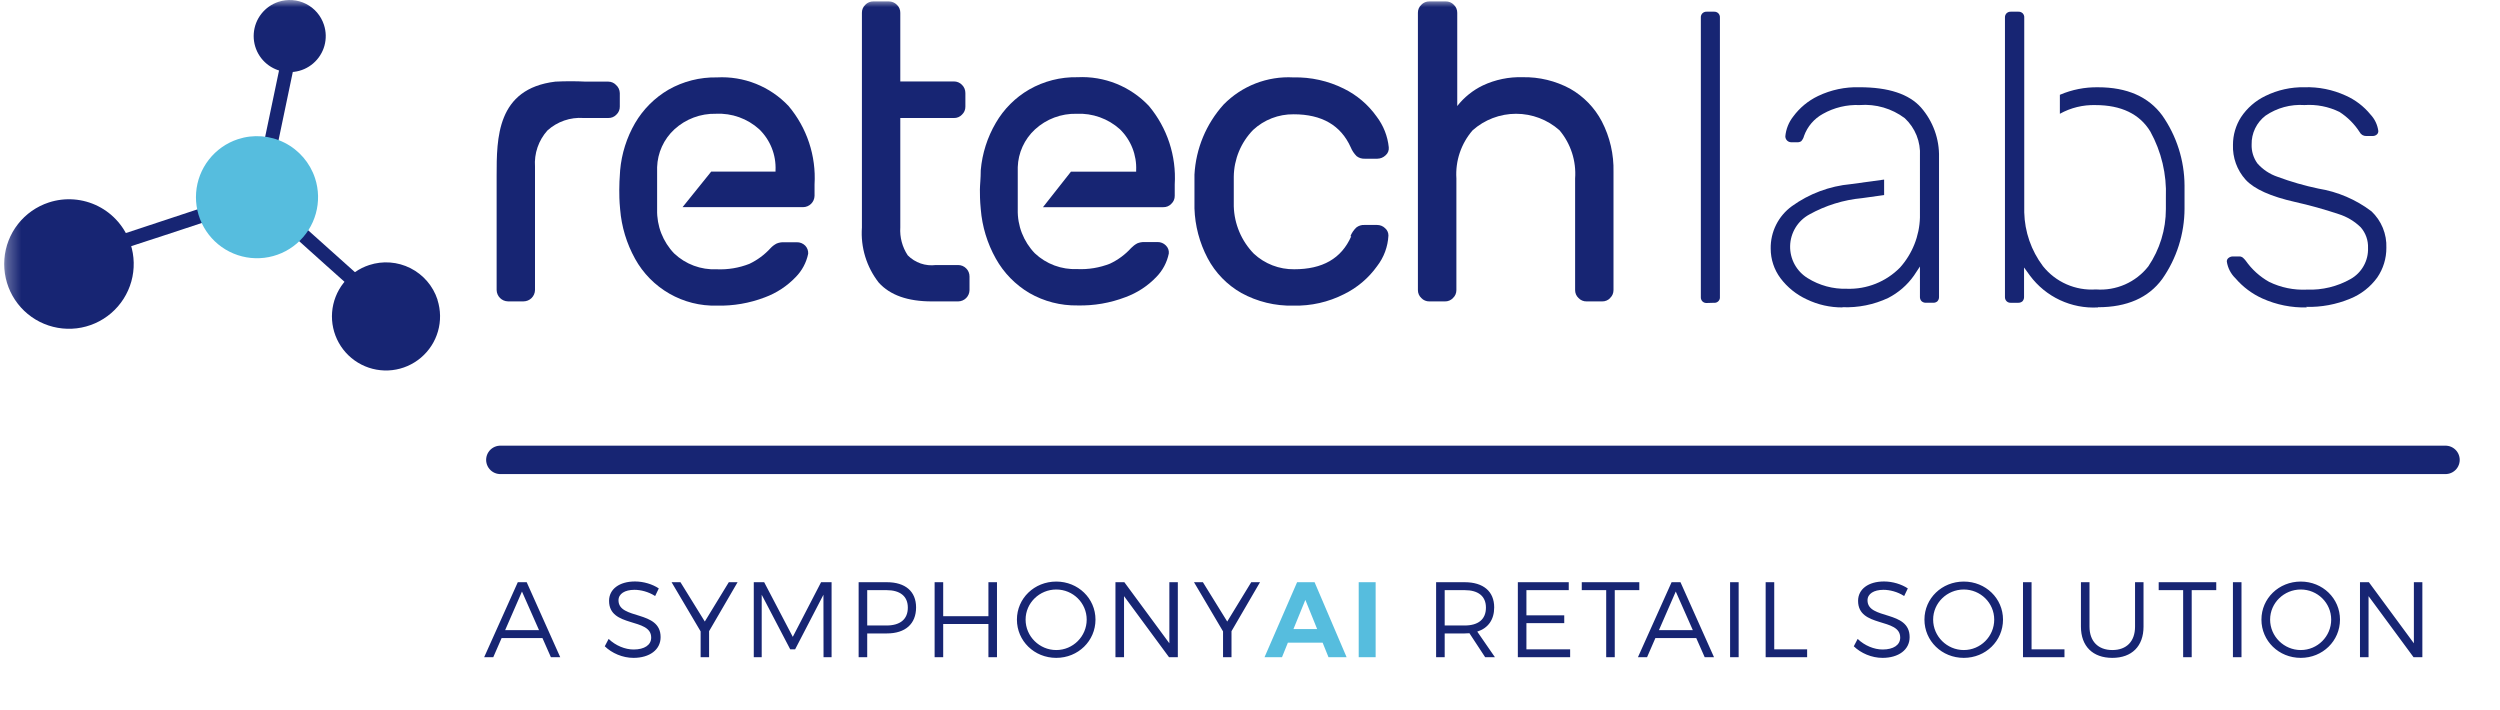
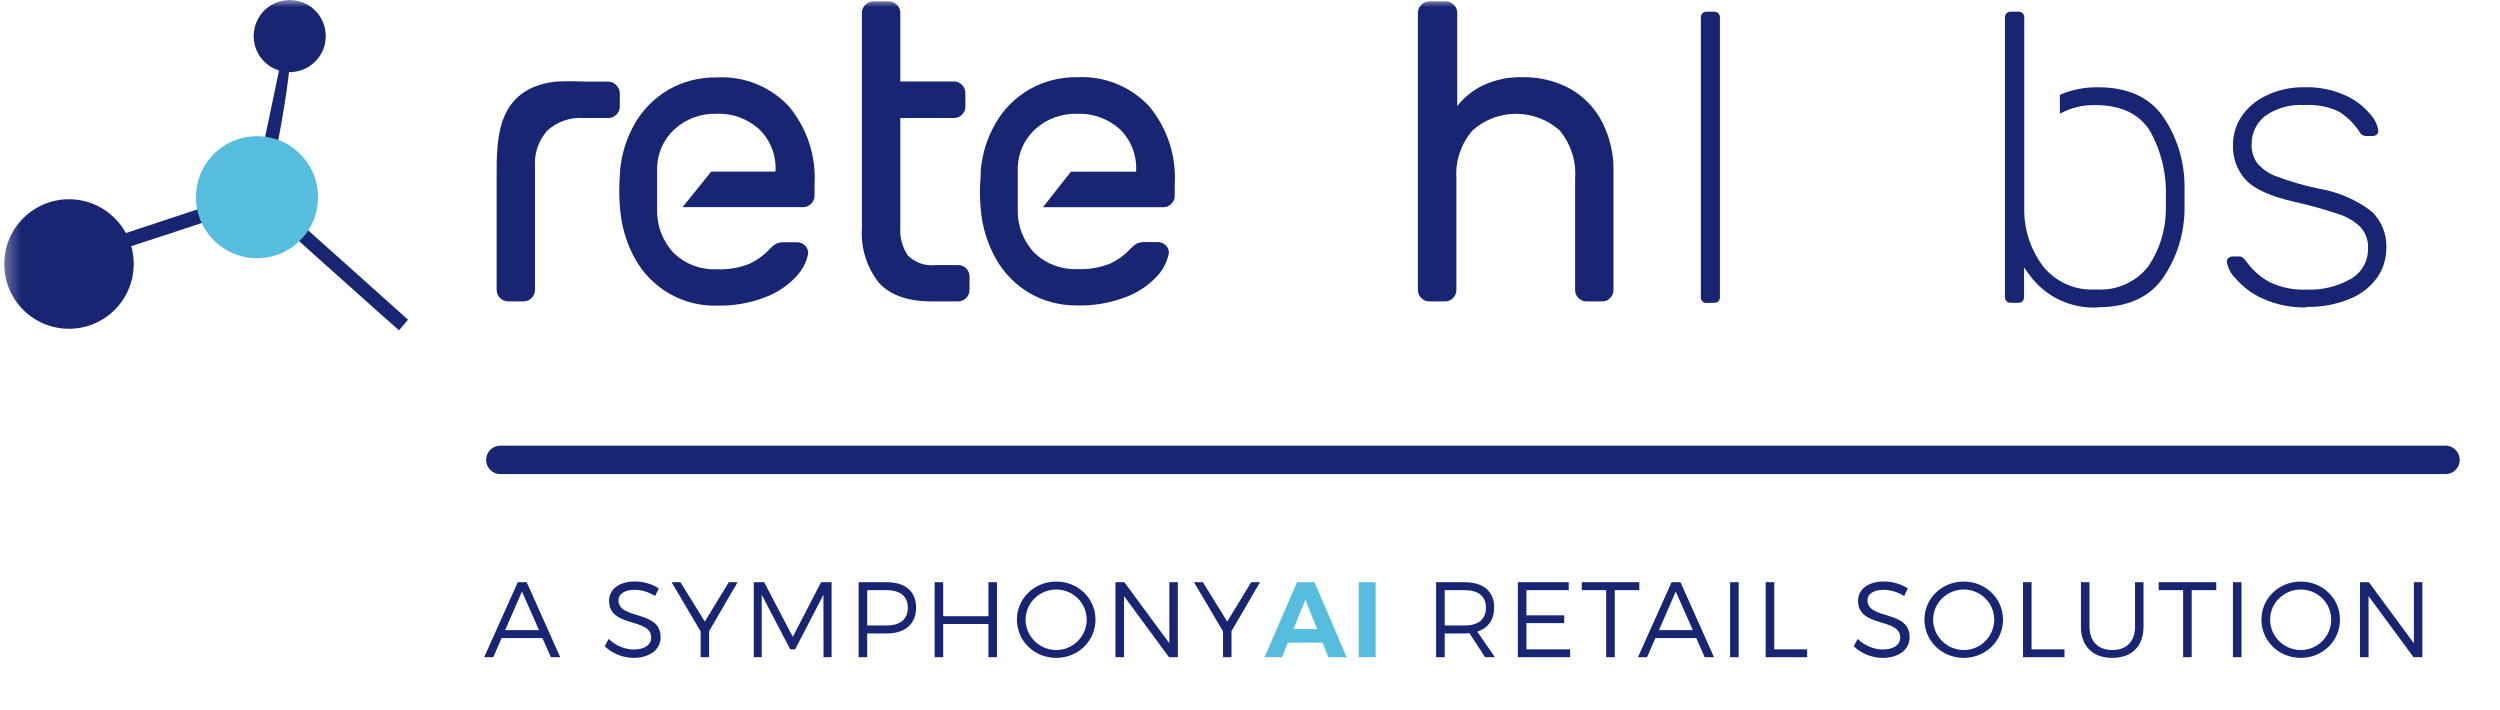
<svg xmlns="http://www.w3.org/2000/svg" width="176" height="50" viewBox="0 0 176 50" fill="none">
  <mask id="mask0_854_67" style="mask-type:luminance" maskUnits="userSpaceOnUse" x="0" y="0" width="175" height="50">
    <path d="M174.687 0H0.291V49.821H174.687V0Z" fill="white" />
  </mask>
  <g mask="url(#mask0_854_67)">
-     <path fill-rule="evenodd" clip-rule="evenodd" d="M95.067 16.635C95.16 16.401 95.303 16.19 95.485 16.016C95.646 15.89 95.848 15.826 96.052 15.837H96.94C97.151 15.834 97.356 15.914 97.507 16.061C97.582 16.125 97.642 16.203 97.683 16.292C97.724 16.381 97.746 16.478 97.746 16.576C97.707 17.365 97.426 18.123 96.94 18.747C96.341 19.583 95.543 20.258 94.619 20.71C93.516 21.27 92.29 21.547 91.052 21.516C89.776 21.548 88.515 21.241 87.395 20.628C86.384 20.054 85.557 19.202 85.015 18.173C84.446 17.091 84.13 15.894 84.09 14.673C84.09 14.434 84.09 13.979 84.09 13.307C84.09 12.829 84.09 12.494 84.09 12.292C84.189 10.461 84.914 8.72 86.142 7.359C86.778 6.71 87.544 6.204 88.391 5.874C89.238 5.545 90.145 5.4 91.052 5.449C92.283 5.42 93.502 5.692 94.605 6.24C95.528 6.694 96.322 7.371 96.918 8.21C97.394 8.837 97.689 9.583 97.769 10.367C97.781 10.472 97.766 10.579 97.728 10.678C97.689 10.777 97.626 10.865 97.545 10.934C97.389 11.086 97.181 11.171 96.963 11.173H96.075C95.87 11.183 95.669 11.12 95.507 10.994C95.328 10.815 95.185 10.602 95.09 10.367C94.393 8.819 93.055 8.046 91.075 8.046C90.016 8.033 88.992 8.428 88.216 9.15C87.358 10.033 86.872 11.211 86.858 12.441C86.858 12.665 86.858 13.016 86.858 13.516C86.858 14.016 86.858 14.307 86.858 14.523C86.893 15.773 87.397 16.963 88.269 17.859C89.04 18.577 90.058 18.97 91.112 18.956C93.097 18.956 94.433 18.21 95.127 16.635" fill="#172573" />
    <path fill-rule="evenodd" clip-rule="evenodd" d="M113.358 20.98C113.286 21.058 113.198 21.119 113.101 21.16C113.003 21.202 112.897 21.222 112.791 21.219H111.694C111.588 21.222 111.483 21.202 111.385 21.16C111.287 21.119 111.199 21.058 111.127 20.98C111.05 20.909 110.989 20.822 110.948 20.726C110.907 20.629 110.887 20.525 110.888 20.42V12.562C110.976 11.333 110.583 10.118 109.791 9.174C108.948 8.424 107.86 8.01 106.731 8.01C105.604 8.01 104.515 8.424 103.672 9.174C102.861 10.11 102.451 11.327 102.53 12.562V20.42C102.531 20.525 102.511 20.629 102.47 20.726C102.429 20.822 102.368 20.909 102.291 20.98C102.219 21.058 102.131 21.119 102.034 21.16C101.936 21.202 101.83 21.222 101.724 21.219H100.627C100.521 21.222 100.416 21.202 100.318 21.16C100.22 21.119 100.132 21.058 100.06 20.98C99.983 20.909 99.922 20.822 99.881 20.726C99.84 20.629 99.819 20.525 99.821 20.42V0.905C99.818 0.799 99.838 0.694 99.879 0.596C99.92 0.498 99.982 0.41 100.06 0.338C100.132 0.26 100.22 0.199 100.318 0.158C100.416 0.116 100.521 0.097 100.627 0.099H101.784C101.89 0.097 101.996 0.116 102.093 0.158C102.191 0.199 102.278 0.26 102.351 0.338C102.428 0.41 102.49 0.498 102.531 0.596C102.572 0.694 102.593 0.799 102.59 0.905V7.465C103.071 6.852 103.686 6.356 104.388 6.017C105.267 5.604 106.231 5.405 107.201 5.435C108.362 5.414 109.508 5.691 110.53 6.241C111.482 6.779 112.26 7.579 112.769 8.547C113.338 9.646 113.621 10.87 113.59 12.107V20.42C113.591 20.525 113.571 20.629 113.53 20.726C113.489 20.822 113.428 20.909 113.351 20.98" fill="#172573" />
    <path fill-rule="evenodd" clip-rule="evenodd" d="M68.022 18.898C67.949 18.822 67.861 18.762 67.763 18.721C67.666 18.68 67.561 18.659 67.455 18.659H65.881C65.52 18.705 65.154 18.666 64.811 18.547C64.469 18.428 64.158 18.232 63.903 17.973C63.52 17.393 63.336 16.703 63.381 16.01V8.308H67.157C67.263 8.311 67.368 8.291 67.466 8.25C67.564 8.209 67.652 8.147 67.724 8.07C67.801 7.998 67.862 7.912 67.903 7.815C67.944 7.719 67.965 7.615 67.963 7.51V6.555C67.964 6.446 67.944 6.339 67.903 6.239C67.862 6.139 67.801 6.048 67.724 5.973C67.65 5.896 67.562 5.836 67.465 5.795C67.367 5.754 67.263 5.733 67.157 5.734H63.381V0.905C63.383 0.799 63.364 0.694 63.322 0.596C63.281 0.498 63.22 0.41 63.142 0.338C63.068 0.262 62.98 0.202 62.883 0.161C62.785 0.12 62.681 0.099 62.575 0.099H61.485C61.379 0.097 61.274 0.116 61.176 0.158C61.078 0.199 60.99 0.26 60.918 0.338C60.84 0.41 60.779 0.498 60.737 0.596C60.696 0.694 60.676 0.799 60.679 0.905V16.017C60.58 17.413 61.003 18.796 61.866 19.898C62.662 20.779 63.906 21.219 65.597 21.219H67.455C67.666 21.217 67.868 21.132 68.018 20.983C68.167 20.833 68.252 20.631 68.254 20.42V19.465C68.255 19.36 68.235 19.256 68.195 19.158C68.156 19.061 68.097 18.972 68.022 18.898Z" fill="#172573" />
    <path fill-rule="evenodd" clip-rule="evenodd" d="M43.358 5.971C43.289 5.9 43.207 5.844 43.116 5.806C43.025 5.767 42.927 5.747 42.828 5.747H41.246C40.53 5.71 39.813 5.71 39.097 5.747C34.963 6.247 34.963 9.724 34.963 12.381V20.419C34.967 20.629 35.052 20.83 35.201 20.979C35.35 21.128 35.551 21.213 35.761 21.217H36.858C37.07 21.215 37.273 21.131 37.423 20.982C37.574 20.832 37.66 20.63 37.664 20.419V11.732C37.632 11.271 37.692 10.808 37.842 10.371C37.992 9.934 38.229 9.531 38.537 9.187C38.88 8.876 39.282 8.638 39.72 8.486C40.157 8.335 40.62 8.274 41.082 8.307H42.828C42.934 8.309 43.04 8.29 43.138 8.248C43.236 8.207 43.324 8.146 43.396 8.068C43.473 7.996 43.535 7.908 43.576 7.81C43.617 7.712 43.637 7.607 43.634 7.501V6.553C43.631 6.442 43.605 6.333 43.558 6.233C43.51 6.133 43.442 6.043 43.358 5.971Z" fill="#172573" />
    <path fill-rule="evenodd" clip-rule="evenodd" d="M120.157 21.331C120.101 21.335 120.045 21.327 119.992 21.308C119.939 21.288 119.891 21.258 119.851 21.219C119.812 21.178 119.782 21.13 119.763 21.078C119.743 21.025 119.735 20.969 119.739 20.913V1.241C119.735 1.185 119.743 1.129 119.762 1.076C119.781 1.023 119.811 0.975 119.851 0.935C119.891 0.896 119.94 0.866 119.992 0.847C120.045 0.828 120.101 0.819 120.157 0.823H120.664C120.72 0.819 120.776 0.828 120.829 0.847C120.882 0.866 120.93 0.896 120.97 0.935C121.01 0.975 121.04 1.023 121.059 1.076C121.078 1.129 121.087 1.185 121.082 1.241V20.898C121.088 20.954 121.081 21.011 121.063 21.064C121.043 21.118 121.013 21.166 120.973 21.206C120.933 21.246 120.884 21.277 120.831 21.296C120.778 21.315 120.721 21.322 120.664 21.316L120.157 21.331Z" fill="#172573" />
    <path fill-rule="evenodd" clip-rule="evenodd" d="M162.41 21.642C161.332 21.673 160.26 21.458 159.276 21.015C158.549 20.688 157.901 20.203 157.381 19.598C157.053 19.283 156.837 18.868 156.769 18.419C156.766 18.37 156.774 18.322 156.793 18.278C156.813 18.234 156.843 18.195 156.881 18.165C156.967 18.094 157.075 18.055 157.187 18.053H157.627C157.705 18.047 157.784 18.065 157.851 18.105C157.851 18.105 157.955 18.172 158.097 18.351C158.528 18.966 159.092 19.477 159.746 19.844C160.575 20.247 161.491 20.434 162.41 20.389C163.485 20.43 164.55 20.172 165.485 19.642C165.869 19.424 166.187 19.105 166.402 18.72C166.619 18.335 166.725 17.897 166.709 17.456C166.73 16.923 166.546 16.402 166.194 16.001C165.753 15.57 165.216 15.251 164.627 15.068C163.622 14.732 162.601 14.449 161.567 14.217C159.873 13.836 158.701 13.314 158.097 12.657C157.487 11.983 157.166 11.096 157.201 10.187C157.201 9.499 157.399 8.826 157.769 8.247C158.196 7.604 158.79 7.088 159.485 6.754C160.339 6.334 161.281 6.125 162.231 6.142C163.228 6.111 164.219 6.31 165.127 6.724C165.809 7.025 166.41 7.483 166.881 8.06C167.182 8.378 167.375 8.783 167.433 9.217C167.436 9.264 167.428 9.312 167.41 9.356C167.392 9.4 167.364 9.439 167.328 9.471C167.243 9.542 167.134 9.58 167.022 9.575H166.575C166.481 9.577 166.388 9.552 166.307 9.503C166.227 9.454 166.162 9.383 166.119 9.299C165.753 8.731 165.27 8.247 164.701 7.881C163.935 7.505 163.084 7.338 162.231 7.396C161.26 7.331 160.296 7.593 159.493 8.142C159.181 8.381 158.929 8.689 158.759 9.044C158.589 9.398 158.505 9.787 158.515 10.18C158.5 10.652 158.642 11.117 158.918 11.501C159.301 11.936 159.793 12.263 160.343 12.448C161.279 12.796 162.24 13.073 163.216 13.277C164.572 13.497 165.853 14.045 166.948 14.874C167.297 15.203 167.572 15.603 167.753 16.047C167.934 16.491 168.019 16.969 168 17.448C168.004 18.194 167.78 18.923 167.358 19.538C166.875 20.205 166.213 20.723 165.448 21.03C164.467 21.437 163.412 21.633 162.351 21.605" fill="#172573" />
-     <path fill-rule="evenodd" clip-rule="evenodd" d="M129.716 21.642C128.843 21.648 127.981 21.454 127.194 21.075C126.463 20.738 125.827 20.226 125.343 19.582C124.896 18.98 124.656 18.25 124.657 17.5C124.647 16.919 124.778 16.345 125.038 15.825C125.298 15.306 125.679 14.856 126.149 14.515C127.369 13.636 128.801 13.1 130.298 12.963L132.642 12.642V13.732L131.097 13.948C129.787 14.069 128.516 14.463 127.366 15.105C126.969 15.323 126.636 15.642 126.4 16.03C126.165 16.418 126.035 16.86 126.025 17.314C126.014 17.767 126.123 18.215 126.34 18.613C126.557 19.011 126.875 19.346 127.261 19.582C128.09 20.099 129.054 20.359 130.03 20.329C130.722 20.351 131.41 20.23 132.052 19.973C132.694 19.716 133.276 19.329 133.761 18.836C134.63 17.864 135.127 16.617 135.164 15.314V15.082V10.986C135.193 10.49 135.112 9.995 134.928 9.534C134.743 9.074 134.46 8.66 134.097 8.321C133.185 7.636 132.055 7.307 130.918 7.396C130.016 7.357 129.122 7.572 128.336 8.015C127.719 8.351 127.247 8.9 127.007 9.56C126.973 9.702 126.904 9.832 126.806 9.941C126.722 9.996 126.622 10.022 126.522 10.015H126.104C125.994 10.015 125.887 9.971 125.809 9.893C125.731 9.814 125.687 9.708 125.687 9.597C125.734 9.091 125.925 8.609 126.239 8.209C126.693 7.591 127.293 7.094 127.985 6.762C128.899 6.323 129.905 6.111 130.918 6.142C132.948 6.142 134.396 6.62 135.239 7.568C136.086 8.537 136.539 9.788 136.507 11.075V20.896C136.51 20.953 136.502 21.01 136.483 21.064C136.463 21.117 136.434 21.167 136.396 21.209C136.354 21.246 136.306 21.274 136.253 21.292C136.201 21.31 136.145 21.317 136.09 21.314H135.59C135.533 21.317 135.475 21.309 135.422 21.29C135.368 21.27 135.319 21.241 135.276 21.202C135.237 21.161 135.207 21.113 135.188 21.061C135.169 21.008 135.16 20.952 135.164 20.896V18.762L134.746 19.396C134.277 20.063 133.651 20.606 132.925 20.978C131.921 21.449 130.818 21.671 129.709 21.627" fill="#172573" />
    <path fill-rule="evenodd" clip-rule="evenodd" d="M147.687 21.644C146.768 21.694 145.851 21.516 145.017 21.125C144.184 20.735 143.46 20.144 142.91 19.405L142.493 18.831V20.898C142.496 20.955 142.487 21.012 142.468 21.066C142.448 21.12 142.419 21.169 142.381 21.212C142.294 21.286 142.181 21.323 142.067 21.316H141.567C141.511 21.32 141.455 21.312 141.402 21.293C141.349 21.274 141.301 21.243 141.261 21.204C141.222 21.164 141.193 21.116 141.173 21.063C141.154 21.01 141.146 20.954 141.149 20.898V1.241C141.146 1.185 141.153 1.129 141.172 1.076C141.192 1.024 141.222 0.975 141.261 0.935C141.301 0.896 141.35 0.866 141.402 0.847C141.455 0.828 141.511 0.82 141.567 0.823H142.082C142.14 0.819 142.197 0.827 142.251 0.846C142.304 0.865 142.354 0.896 142.396 0.935C142.435 0.975 142.465 1.024 142.484 1.076C142.504 1.129 142.512 1.185 142.507 1.241V12.644V13.786V14.95C142.54 16.318 142.998 17.641 143.821 18.734C144.263 19.29 144.834 19.729 145.484 20.015C146.134 20.301 146.844 20.425 147.552 20.376C148.252 20.429 148.955 20.309 149.599 20.027C150.241 19.745 150.804 19.308 151.239 18.756C152.047 17.565 152.479 16.159 152.478 14.719C152.478 14.54 152.478 14.249 152.478 13.891C152.542 12.275 152.163 10.672 151.381 9.256C150.634 8.025 149.328 7.398 147.522 7.398C146.647 7.373 145.781 7.585 145.015 8.01V6.674C145.863 6.31 146.778 6.129 147.701 6.144C149.739 6.144 151.254 6.808 152.224 8.129C153.236 9.576 153.783 11.297 153.791 13.062C153.791 13.271 153.791 13.54 153.791 13.891C153.791 14.241 153.791 14.495 153.791 14.689C153.787 16.46 153.24 18.187 152.224 19.637C151.261 20.958 149.739 21.629 147.701 21.629" fill="#172573" />
    <path fill-rule="evenodd" clip-rule="evenodd" d="M55.515 7.464C54.871 6.781 54.087 6.247 53.215 5.899C52.344 5.551 51.407 5.398 50.47 5.449C49.276 5.426 48.098 5.725 47.06 6.315C46.088 6.884 45.279 7.694 44.709 8.666C44.119 9.685 43.76 10.821 43.657 11.994C43.612 12.591 43.597 13.046 43.597 13.367C43.597 13.688 43.597 14.113 43.657 14.733C43.755 15.956 44.114 17.144 44.709 18.218C45.275 19.243 46.112 20.093 47.128 20.674C48.144 21.256 49.3 21.547 50.47 21.516C51.622 21.544 52.768 21.346 53.844 20.934C54.666 20.631 55.409 20.143 56.015 19.509C56.463 19.057 56.769 18.483 56.896 17.86C56.902 17.756 56.887 17.652 56.851 17.554C56.815 17.456 56.759 17.367 56.687 17.292C56.609 17.214 56.516 17.153 56.413 17.111C56.31 17.07 56.2 17.051 56.09 17.054H55.202C55.023 17.045 54.845 17.076 54.679 17.143C54.517 17.226 54.37 17.337 54.246 17.471C53.825 17.933 53.318 18.308 52.754 18.576C52.021 18.863 51.235 18.993 50.448 18.957C49.901 18.981 49.355 18.895 48.843 18.704C48.33 18.513 47.861 18.221 47.463 17.845C47.069 17.436 46.76 16.953 46.553 16.424C46.347 15.895 46.248 15.33 46.261 14.762V14.583V12.083V11.994C46.261 11.994 46.261 11.942 46.261 11.912V11.77C46.277 11.269 46.391 10.776 46.599 10.32C46.806 9.864 47.103 9.454 47.47 9.113C48.268 8.379 49.319 7.983 50.403 8.009C51.522 7.955 52.617 8.347 53.448 9.098C53.834 9.472 54.136 9.924 54.334 10.423C54.532 10.922 54.622 11.457 54.597 11.994V12.083H50.067L48.053 14.583H56.538C56.749 14.582 56.952 14.497 57.103 14.348C57.253 14.199 57.34 13.997 57.344 13.785V12.979C57.463 10.974 56.809 9 55.515 7.464Z" fill="#172573" />
    <path fill-rule="evenodd" clip-rule="evenodd" d="M80.888 7.465C80.247 6.783 79.465 6.248 78.597 5.897C77.728 5.547 76.794 5.389 75.858 5.436C74.666 5.411 73.491 5.71 72.456 6.301C71.48 6.866 70.67 7.677 70.105 8.652C69.509 9.669 69.147 10.806 69.045 11.98C69.045 12.577 68.985 13.033 68.985 13.354C68.985 13.674 68.985 14.1 69.045 14.719C69.142 15.944 69.504 17.133 70.105 18.204C70.664 19.208 71.481 20.045 72.47 20.63C73.5 21.222 74.671 21.523 75.858 21.503C77.01 21.53 78.156 21.333 79.231 20.921C80.057 20.619 80.804 20.131 81.41 19.495C81.855 19.041 82.157 18.468 82.284 17.846C82.295 17.742 82.281 17.637 82.246 17.538C82.209 17.44 82.151 17.351 82.075 17.279C81.999 17.201 81.907 17.139 81.805 17.098C81.704 17.057 81.595 17.037 81.485 17.04H80.59C80.411 17.033 80.234 17.063 80.067 17.13C79.907 17.216 79.761 17.327 79.634 17.458C79.215 17.921 78.707 18.297 78.142 18.562C77.409 18.85 76.623 18.98 75.836 18.943C75.29 18.966 74.744 18.88 74.231 18.689C73.718 18.498 73.249 18.206 72.851 17.831C72.457 17.422 72.148 16.94 71.941 16.41C71.735 15.882 71.636 15.317 71.65 14.749V14.57V12.085V11.995C71.65 11.995 71.65 11.943 71.65 11.913V11.771C71.665 11.271 71.779 10.778 71.987 10.322C72.195 9.865 72.491 9.455 72.859 9.115C73.656 8.38 74.707 7.984 75.791 8.01C76.913 7.958 78.009 8.35 78.843 9.1C79.227 9.475 79.527 9.927 79.723 10.426C79.92 10.925 80.01 11.46 79.985 11.995V12.085H75.395L73.426 14.585H81.895C82.002 14.588 82.107 14.568 82.205 14.527C82.303 14.486 82.391 14.424 82.463 14.346C82.54 14.275 82.601 14.188 82.642 14.092C82.683 13.995 82.704 13.891 82.701 13.786V12.98C82.822 10.978 82.174 9.005 80.888 7.465Z" fill="#172573" />
-     <path fill-rule="evenodd" clip-rule="evenodd" d="M28.724 22.506L28.09 23.253L26.948 22.245C24.306 19.879 21.642 17.529 19.023 15.126C18.795 14.862 18.488 14.679 18.148 14.604C17.808 14.529 17.452 14.565 17.134 14.708C13.627 15.917 10.097 17.044 6.567 18.2L5.567 18.529C5.463 18.2 5.381 17.954 5.276 17.655C5.374 17.595 5.476 17.542 5.582 17.499C9.246 16.267 12.926 15.073 16.59 13.85C18.157 13.335 17.806 13.7 18.142 12.141C18.888 8.573 19.634 5.006 20.381 1.439C20.455 1.103 20.538 0.775 20.62 0.432L21.545 0.611C20.642 4.924 19.747 9.245 18.821 13.641C22.105 16.581 25.388 19.529 28.724 22.506Z" fill="#172573" />
-     <path fill-rule="evenodd" clip-rule="evenodd" d="M30.799 21.114C31.028 21.83 31.041 22.598 30.834 23.321C30.628 24.044 30.212 24.689 29.639 25.176C29.067 25.663 28.362 25.97 27.615 26.057C26.869 26.144 26.113 26.008 25.443 25.666C24.773 25.324 24.22 24.791 23.853 24.135C23.486 23.479 23.322 22.728 23.38 21.979C23.439 21.229 23.719 20.514 24.183 19.923C24.648 19.332 25.278 18.892 25.993 18.659C26.953 18.345 27.998 18.425 28.899 18.881C29.8 19.337 30.483 20.132 30.799 21.091" fill="#172573" />
+     <path fill-rule="evenodd" clip-rule="evenodd" d="M28.724 22.506L28.09 23.253L26.948 22.245C24.306 19.879 21.642 17.529 19.023 15.126C18.795 14.862 18.488 14.679 18.148 14.604C17.808 14.529 17.452 14.565 17.134 14.708C13.627 15.917 10.097 17.044 6.567 18.2L5.567 18.529C5.463 18.2 5.381 17.954 5.276 17.655C5.374 17.595 5.476 17.542 5.582 17.499C9.246 16.267 12.926 15.073 16.59 13.85C18.157 13.335 17.806 13.7 18.142 12.141C18.888 8.573 19.634 5.006 20.381 1.439C20.455 1.103 20.538 0.775 20.62 0.432C20.642 4.924 19.747 9.245 18.821 13.641C22.105 16.581 25.388 19.529 28.724 22.506Z" fill="#172573" />
    <path fill-rule="evenodd" clip-rule="evenodd" d="M22.806 1.748C22.963 2.225 22.974 2.737 22.84 3.221C22.705 3.704 22.43 4.137 22.049 4.464C21.669 4.791 21.2 4.998 20.701 5.058C20.203 5.119 19.698 5.03 19.25 4.803C18.802 4.577 18.432 4.223 18.185 3.785C17.939 3.348 17.828 2.848 17.866 2.347C17.904 1.847 18.089 1.369 18.399 0.974C18.708 0.579 19.128 0.285 19.605 0.128C19.921 0.023 20.255 -0.018 20.588 0.007C20.92 0.032 21.245 0.122 21.542 0.272C21.84 0.423 22.105 0.631 22.322 0.884C22.538 1.137 22.703 1.431 22.806 1.748Z" fill="#172573" />
    <path fill-rule="evenodd" clip-rule="evenodd" d="M22.179 12.546C22.443 13.353 22.462 14.221 22.233 15.039C22.004 15.858 21.538 16.59 20.893 17.143C20.249 17.697 19.454 18.047 18.611 18.149C17.767 18.251 16.913 18.101 16.154 17.718C15.396 17.334 14.768 16.735 14.351 15.995C13.933 15.255 13.744 14.408 13.807 13.561C13.87 12.714 14.183 11.904 14.707 11.235C15.23 10.565 15.94 10.066 16.746 9.8C17.831 9.444 19.013 9.533 20.031 10.048C21.05 10.563 21.823 11.461 22.179 12.546Z" fill="#56BDDE" />
    <path fill-rule="evenodd" clip-rule="evenodd" d="M9.187 17.165C9.468 18.022 9.489 18.943 9.247 19.812C9.004 20.68 8.51 21.458 7.826 22.046C7.142 22.633 6.299 23.005 5.404 23.114C4.508 23.222 3.601 23.063 2.796 22.656C1.992 22.249 1.326 21.612 0.883 20.827C0.44 20.041 0.24 19.142 0.308 18.242C0.376 17.343 0.709 16.484 1.266 15.774C1.822 15.065 2.576 14.536 3.433 14.255C4.582 13.878 5.834 13.973 6.913 14.518C7.992 15.064 8.81 16.016 9.187 17.165Z" fill="#172573" />
    <path d="M38.784 46.269H39.441L37.079 40.987H36.453L34.084 46.269H34.725L35.314 44.918H38.188L38.784 46.269ZM35.563 44.36L36.747 41.644L37.947 44.36H35.563ZM46.122 41.961L46.379 41.425C45.941 41.131 45.315 40.935 44.704 40.935C43.61 40.935 42.878 41.47 42.878 42.3C42.878 44.217 45.85 43.462 45.843 44.888C45.843 45.409 45.368 45.725 44.606 45.725C44.01 45.725 43.338 45.454 42.848 44.979L42.576 45.499C43.074 45.982 43.828 46.314 44.598 46.314C45.73 46.314 46.507 45.741 46.507 44.858C46.514 42.926 43.542 43.651 43.542 42.263C43.542 41.802 43.987 41.523 44.666 41.523C45.089 41.523 45.647 41.651 46.122 41.961ZM51.926 40.987H51.308L49.618 43.756L47.905 40.987H47.279L49.324 44.45V46.269H49.92V44.435L51.926 40.987ZM53.066 40.987V46.269H53.624V41.87L55.631 45.711H55.978L57.97 41.87L57.977 46.269H58.543V40.987H57.804L55.812 44.835L53.798 40.987H53.066ZM62.432 40.987H60.448V46.269H61.052V44.594H62.432C63.738 44.594 64.492 43.922 64.492 42.76C64.492 41.636 63.738 40.987 62.432 40.987ZM62.41 44.035H61.052V41.546H62.41C63.36 41.546 63.911 41.968 63.911 42.776C63.911 43.605 63.36 44.035 62.41 44.035ZM65.797 40.987V46.269H66.401V43.93H69.585V46.269H70.188V40.987H69.585V43.379H66.401V40.987H65.797ZM74.36 40.942C72.813 40.942 71.591 42.127 71.591 43.62C71.591 45.122 72.813 46.314 74.36 46.314C75.899 46.314 77.122 45.122 77.122 43.62C77.122 42.127 75.899 40.942 74.36 40.942ZM74.36 41.501C75.537 41.501 76.503 42.444 76.503 43.62C76.503 44.805 75.537 45.763 74.36 45.763C73.183 45.763 72.202 44.805 72.202 43.62C72.202 42.444 73.183 41.501 74.36 41.501ZM82.323 40.987V45.288L79.154 40.987H78.528V46.269H79.132V41.968L82.301 46.269H82.919V40.987H82.323ZM88.705 40.987H88.087L86.397 43.756L84.684 40.987H84.058L86.102 44.45V46.269H86.698V44.435L88.705 40.987ZM105.244 46.269L103.999 44.465C104.761 44.224 105.191 43.628 105.191 42.76C105.191 41.636 104.429 40.987 103.109 40.987H101.102V46.269H101.706V44.594H103.109C103.23 44.594 103.343 44.586 103.448 44.579L104.557 46.269H105.244ZM101.706 44.035V41.546H103.109C104.067 41.546 104.61 41.968 104.61 42.776C104.61 43.605 104.067 44.035 103.109 44.035H101.706ZM106.856 40.987V46.269H110.538V45.711H107.46V43.87H110.123V43.319H107.46V41.546H110.44V40.987H106.856ZM111.356 40.987V41.546H113.076V46.269H113.679V41.546H115.407V40.987H111.356ZM120.011 46.269H120.667L118.306 40.987H117.68L115.31 46.269H115.952L116.54 44.918H119.415L120.011 46.269ZM116.79 44.36L117.974 41.644L119.174 44.36H116.79ZM121.798 40.987V46.269H122.401V40.987H121.798ZM124.302 40.987V46.269H127.222V45.711H124.906V40.987H124.302ZM134.053 41.961L134.31 41.425C133.872 41.131 133.246 40.935 132.635 40.935C131.541 40.935 130.809 41.47 130.809 42.3C130.809 44.217 133.781 43.462 133.774 44.888C133.774 45.409 133.298 45.725 132.537 45.725C131.941 45.725 131.269 45.454 130.779 44.979L130.507 45.499C131.005 45.982 131.76 46.314 132.529 46.314C133.661 46.314 134.438 45.741 134.438 44.858C134.446 42.926 131.473 43.651 131.473 42.263C131.473 41.802 131.918 41.523 132.597 41.523C133.019 41.523 133.578 41.651 134.053 41.961ZM138.251 40.942C136.704 40.942 135.481 42.127 135.481 43.62C135.481 45.122 136.704 46.314 138.251 46.314C139.79 46.314 141.012 45.122 141.012 43.62C141.012 42.127 139.79 40.942 138.251 40.942ZM138.251 41.501C139.428 41.501 140.393 42.444 140.393 43.62C140.393 44.805 139.428 45.763 138.251 45.763C137.074 45.763 136.093 44.805 136.093 43.62C136.093 42.444 137.074 41.501 138.251 41.501ZM142.419 40.987V46.269H145.339V45.711H143.022V40.987H142.419ZM147.101 44.118V40.987H146.498V44.118C146.498 45.492 147.328 46.314 148.708 46.314C150.081 46.314 150.904 45.492 150.904 44.118V40.987H150.307V44.118C150.307 45.16 149.704 45.763 148.708 45.763C147.713 45.763 147.101 45.152 147.101 44.118ZM151.972 40.987V41.546H153.693V46.269H154.296V41.546H156.024V40.987H151.972ZM157.198 40.987V46.269H157.801V40.987H157.198ZM161.974 40.942C160.428 40.942 159.205 42.127 159.205 43.62C159.205 45.122 160.428 46.314 161.974 46.314C163.513 46.314 164.735 45.122 164.735 43.62C164.735 42.127 163.513 40.942 161.974 40.942ZM161.974 41.501C163.151 41.501 164.116 42.444 164.116 43.62C164.116 44.805 163.151 45.763 161.974 45.763C160.797 45.763 159.816 44.805 159.816 43.62C159.816 42.444 160.797 41.501 161.974 41.501ZM169.937 40.987V45.288L166.769 40.987H166.143V46.269H166.746V41.968L169.915 46.269H170.534V40.987H169.937Z" fill="#172573" />
    <path d="M93.527 46.269H94.802L92.546 40.987H91.316L89.022 46.269H90.252L90.667 45.242H93.112L93.527 46.269ZM91.06 44.284L91.897 42.232L92.727 44.284H91.06ZM95.653 40.987V46.269H96.845V40.987H95.653Z" fill="#56BDDE" />
    <path d="M35.224 32.375H172.164" stroke="#172573" stroke-width="2" stroke-miterlimit="10" stroke-linecap="round" />
  </g>
</svg>